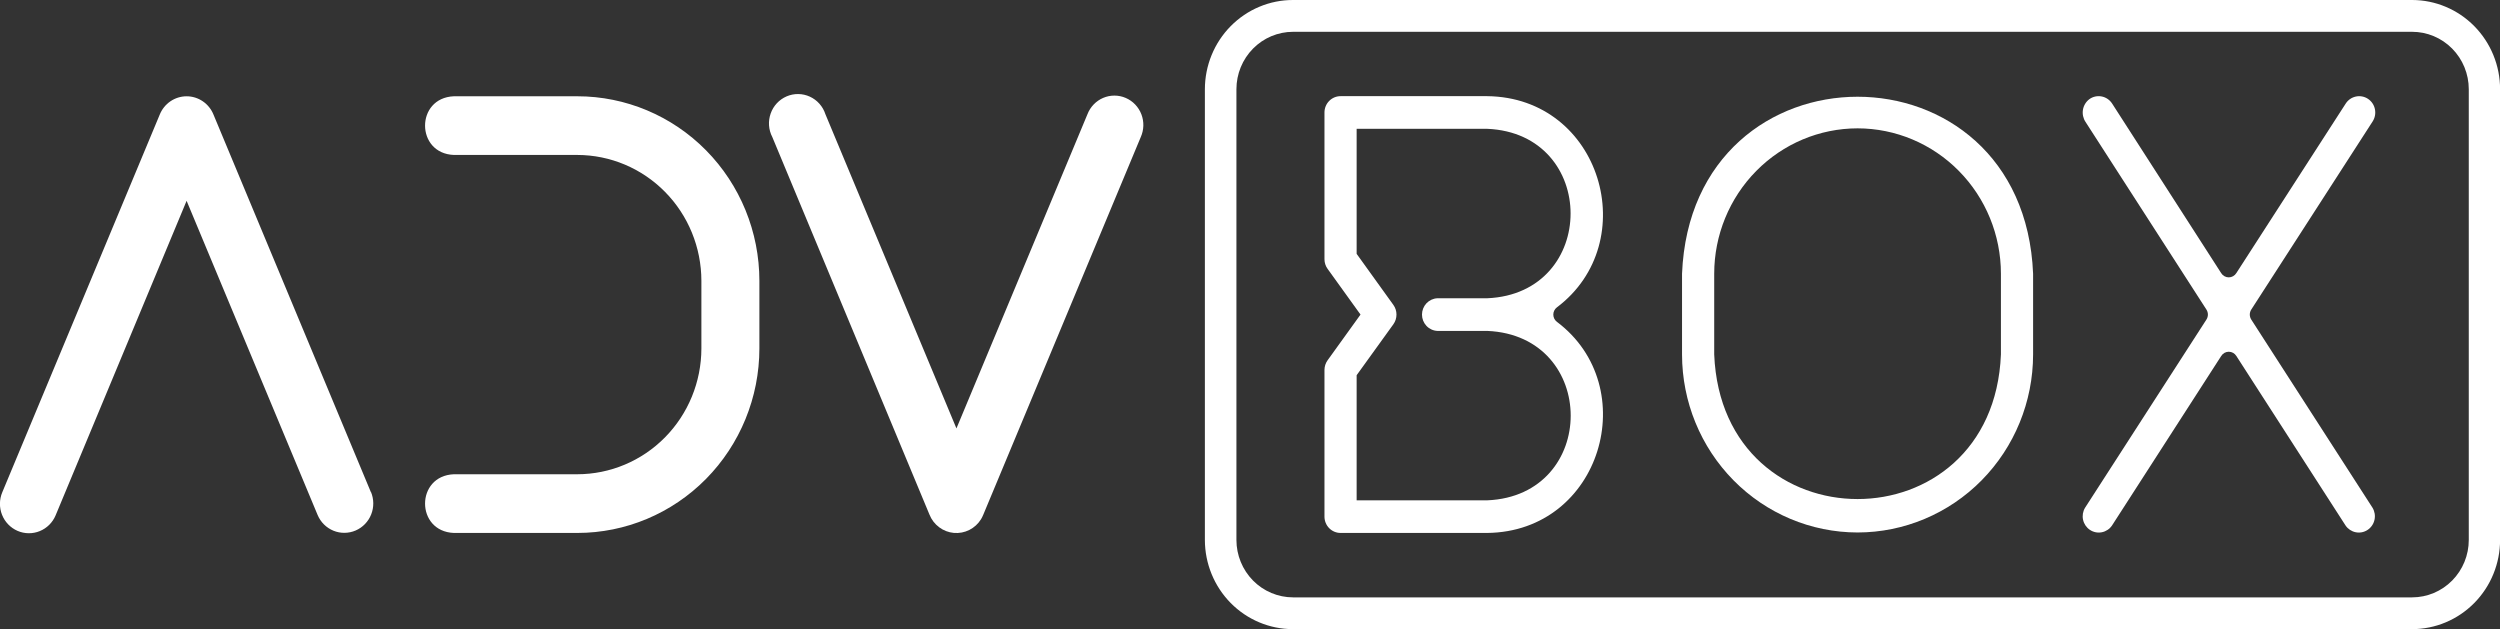
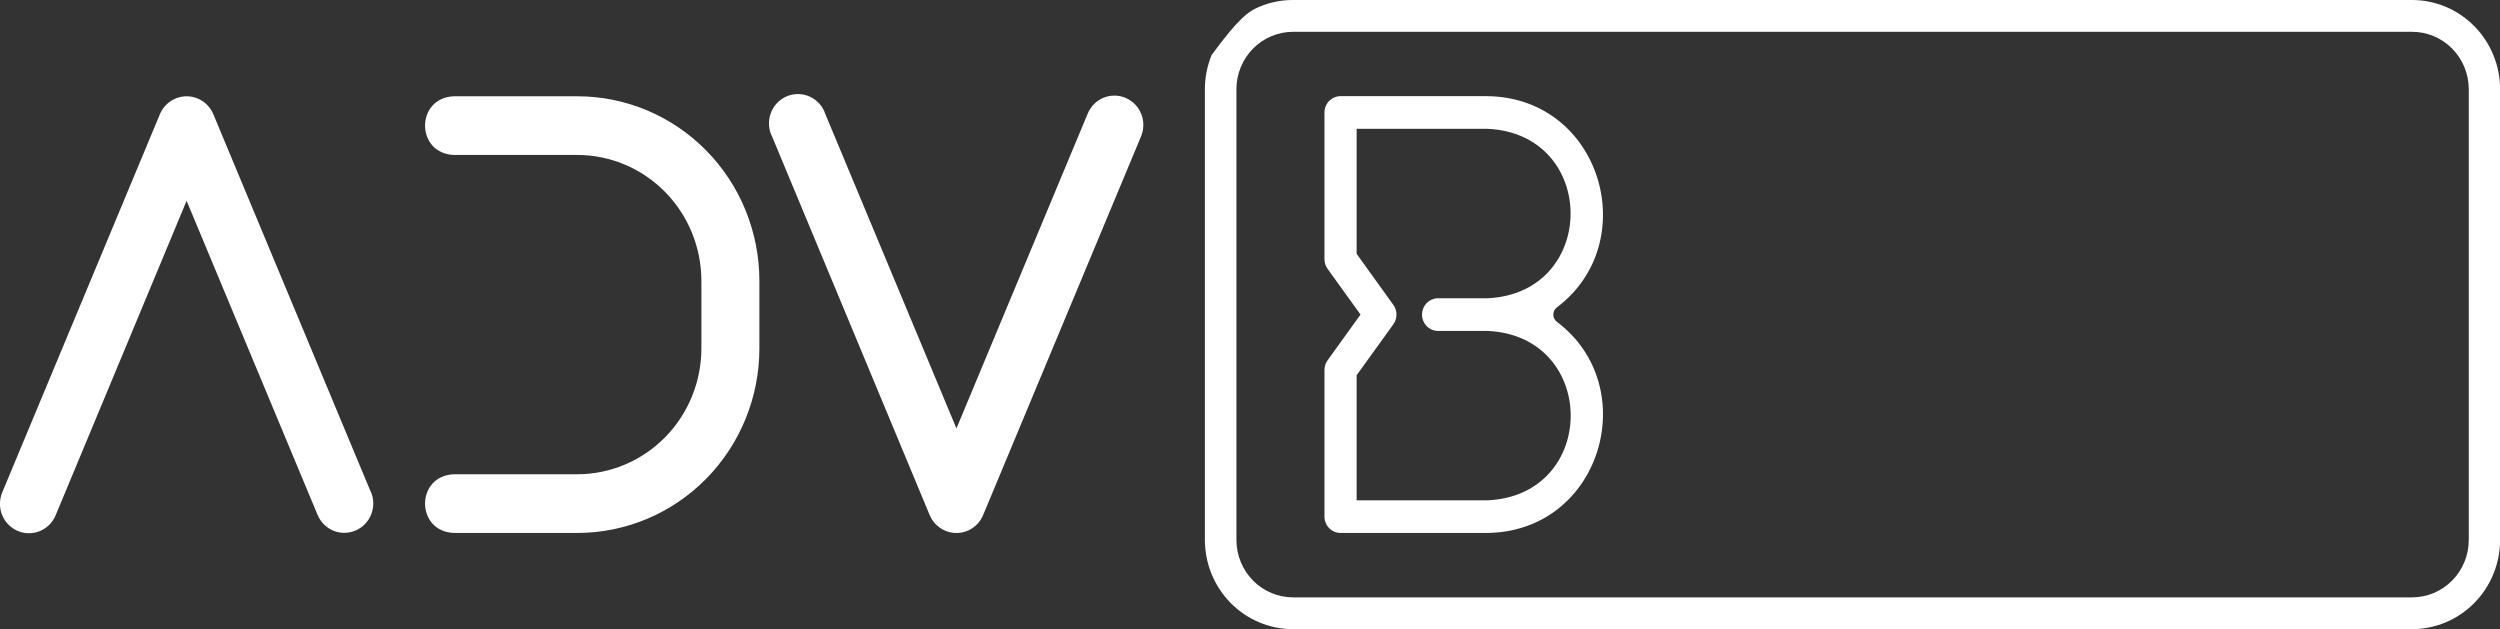
<svg xmlns="http://www.w3.org/2000/svg" width="151" height="38" viewBox="0 0 151 38" fill="none">
  <rect x="0" y="0" width="151" height="38" fill="#333333" stroke="none" />
  <g clip-path="url(#clip0_661_540)">
-     <path d="M145.686 38H78.089C76.68 37.999 75.329 37.431 74.333 36.421C73.337 35.411 72.777 34.041 72.775 32.613V5.387C72.776 4.679 72.914 3.978 73.182 3.324C73.45 2.67 73.842 2.076 74.337 1.576C74.831 1.076 75.417 0.679 76.063 0.409C76.708 0.138 77.4 -0.001 78.099 2.00364e-06H145.695C147.104 0.002 148.453 0.571 149.449 1.581C150.444 2.591 151.004 3.96 151.005 5.387V32.613C151.004 34.042 150.443 35.412 149.445 36.422C148.448 37.433 147.096 38 145.686 38ZM78.099 1.921C77.192 1.922 76.323 2.287 75.682 2.937C75.041 3.587 74.68 4.468 74.68 5.387V32.613C74.68 33.532 75.041 34.414 75.682 35.064C76.323 35.714 77.192 36.08 78.099 36.081H145.695C146.602 36.08 147.471 35.714 148.112 35.064C148.753 34.414 149.114 33.532 149.114 32.613V5.387C149.114 4.931 149.025 4.48 148.852 4.059C148.68 3.638 148.427 3.256 148.109 2.934C147.791 2.612 147.413 2.357 146.997 2.183C146.581 2.009 146.136 1.92 145.686 1.921H78.099Z" fill="white" />
+     <path d="M145.686 38H78.089C76.68 37.999 75.329 37.431 74.333 36.421C73.337 35.411 72.777 34.041 72.775 32.613V5.387C72.776 4.679 72.914 3.978 73.182 3.324C74.831 1.076 75.417 0.679 76.063 0.409C76.708 0.138 77.4 -0.001 78.099 2.00364e-06H145.695C147.104 0.002 148.453 0.571 149.449 1.581C150.444 2.591 151.004 3.96 151.005 5.387V32.613C151.004 34.042 150.443 35.412 149.445 36.422C148.448 37.433 147.096 38 145.686 38ZM78.099 1.921C77.192 1.922 76.323 2.287 75.682 2.937C75.041 3.587 74.68 4.468 74.68 5.387V32.613C74.68 33.532 75.041 34.414 75.682 35.064C76.323 35.714 77.192 36.08 78.099 36.081H145.695C146.602 36.08 147.471 35.714 148.112 35.064C148.753 34.414 149.114 33.532 149.114 32.613V5.387C149.114 4.931 149.025 4.48 148.852 4.059C148.68 3.638 148.427 3.256 148.109 2.934C147.791 2.612 147.413 2.357 146.997 2.183C146.581 2.009 146.136 1.92 145.686 1.921H78.099Z" fill="white" />
    <path d="M22.405 29.735L12.894 6.92C12.762 6.594 12.537 6.314 12.248 6.118C11.96 5.921 11.62 5.816 11.271 5.816C10.924 5.816 10.584 5.921 10.294 6.118C10.006 6.314 9.781 6.594 9.649 6.92L0.137 29.735C-0.045 30.168 -0.05 30.657 0.123 31.094C0.296 31.531 0.634 31.88 1.061 32.065C1.488 32.25 1.97 32.255 2.401 32.079C2.832 31.904 3.177 31.562 3.359 31.128L11.271 12.129L19.184 31.105C19.366 31.538 19.711 31.88 20.142 32.056C20.573 32.231 21.055 32.226 21.482 32.041C21.909 31.857 22.247 31.507 22.42 31.07C22.593 30.633 22.588 30.145 22.405 29.711V29.735Z" fill="white" />
    <path d="M59.254 31.361C59.306 31.273 59.352 31.182 59.391 31.087L68.901 8.282C68.998 8.066 69.051 7.833 69.058 7.596C69.064 7.359 69.024 7.123 68.939 6.903C68.854 6.682 68.727 6.481 68.564 6.311C68.401 6.141 68.206 6.006 67.991 5.914C67.776 5.821 67.544 5.774 67.311 5.774C67.077 5.774 66.846 5.821 66.63 5.913C66.415 6.005 66.22 6.14 66.057 6.31C65.894 6.48 65.766 6.681 65.681 6.902L57.769 25.876L49.854 6.897C49.779 6.664 49.656 6.45 49.495 6.268C49.333 6.085 49.136 5.939 48.916 5.838C48.696 5.737 48.457 5.683 48.215 5.68C47.974 5.677 47.734 5.725 47.511 5.821C47.289 5.917 47.088 6.058 46.922 6.236C46.756 6.415 46.629 6.626 46.548 6.857C46.466 7.087 46.433 7.333 46.45 7.577C46.467 7.822 46.534 8.06 46.647 8.277L56.14 31.082C56.261 31.386 56.463 31.65 56.723 31.845C56.983 32.04 57.291 32.159 57.613 32.188C57.935 32.217 58.259 32.154 58.548 32.009C58.838 31.863 59.082 31.639 59.254 31.361Z" fill="white" />
    <path d="M34.868 32.19H27.412C25.096 32.097 25.093 28.74 27.412 28.645H34.868C36.855 28.643 38.76 27.842 40.165 26.418C41.57 24.994 42.361 23.063 42.364 21.049V16.958C42.361 14.944 41.571 13.012 40.166 11.588C38.761 10.163 36.856 9.362 34.868 9.359H27.412C25.1 9.269 25.089 5.912 27.412 5.815H34.868C37.785 5.815 40.583 6.989 42.646 9.08C44.709 11.172 45.867 14.008 45.867 16.965V21.049C45.865 24.005 44.705 26.838 42.643 28.927C40.58 31.017 37.784 32.19 34.868 32.19Z" fill="white" />
    <path d="M94.035 19.437C93.969 19.386 93.914 19.32 93.877 19.245C93.839 19.169 93.82 19.086 93.82 19.001C93.82 18.917 93.839 18.833 93.877 18.758C93.914 18.682 93.969 18.616 94.035 18.566C99.262 14.635 96.721 5.882 89.824 5.808H80.97C80.712 5.808 80.465 5.911 80.283 6.096C80.1 6.281 79.998 6.531 79.998 6.793V15.657C79.998 15.866 80.064 16.07 80.186 16.238L82.175 19L80.186 21.762C80.064 21.931 79.999 22.134 79.998 22.343V31.205C79.998 31.334 80.023 31.463 80.072 31.582C80.121 31.702 80.192 31.81 80.283 31.902C80.373 31.993 80.48 32.066 80.598 32.115C80.716 32.165 80.842 32.19 80.97 32.19H89.824C96.719 32.118 99.264 23.36 94.035 19.437ZM89.824 30.22H81.941V22.663L84.162 19.583C84.283 19.413 84.347 19.209 84.347 19C84.348 18.791 84.283 18.588 84.162 18.419L81.941 15.332V7.78H89.824C96.545 8.061 96.542 17.734 89.824 18.015H86.815C86.565 18.027 86.33 18.137 86.157 18.32C85.985 18.504 85.888 18.748 85.888 19.001C85.888 19.255 85.985 19.498 86.157 19.682C86.33 19.866 86.565 19.975 86.815 19.987H89.824C96.551 20.266 96.554 29.941 89.824 30.22Z" fill="white" />
-     <path d="M112.197 32.162C109.386 32.159 106.691 31.026 104.704 29.011C102.716 26.996 101.598 24.263 101.595 21.414V16.535C102.177 2.279 122.218 2.279 122.799 16.535V21.414C122.796 24.263 121.678 26.996 119.691 29.011C117.703 31.026 115.008 32.159 112.197 32.162ZM112.197 7.752C109.901 7.754 107.7 8.68 106.077 10.326C104.453 11.972 103.54 14.203 103.538 16.531V21.409C104.012 33.054 120.382 33.054 120.856 21.409V16.531C120.854 14.203 119.941 11.972 118.317 10.326C116.694 8.68 114.493 7.754 112.197 7.752Z" fill="white" />
-     <path d="M135.975 19.3C135.918 19.21 135.888 19.106 135.888 19C135.888 18.894 135.918 18.79 135.975 18.7L143.308 7.334C143.449 7.115 143.498 6.849 143.445 6.593C143.393 6.337 143.242 6.113 143.026 5.97C142.81 5.827 142.547 5.777 142.295 5.831C142.043 5.884 141.822 6.037 141.681 6.256L135.075 16.494C135.026 16.573 134.959 16.638 134.879 16.683C134.799 16.729 134.708 16.753 134.616 16.753C134.525 16.753 134.434 16.729 134.354 16.683C134.274 16.638 134.206 16.573 134.158 16.494L127.573 6.256C127.501 6.145 127.409 6.05 127.3 5.976C127.192 5.902 127.07 5.851 126.941 5.826C126.813 5.801 126.681 5.803 126.553 5.83C126.425 5.858 126.304 5.912 126.198 5.989C125.991 6.144 125.852 6.375 125.809 6.632C125.767 6.889 125.824 7.153 125.969 7.369L133.269 18.7C133.326 18.79 133.357 18.894 133.357 19C133.357 19.106 133.326 19.21 133.269 19.3L125.937 30.669C125.805 30.887 125.762 31.149 125.818 31.399C125.874 31.649 126.023 31.867 126.235 32.007C126.447 32.147 126.704 32.198 126.952 32.148C127.2 32.099 127.419 31.954 127.563 31.744L134.16 21.504C134.209 21.425 134.276 21.36 134.356 21.314C134.436 21.269 134.527 21.245 134.619 21.245C134.711 21.245 134.801 21.269 134.881 21.314C134.961 21.36 135.029 21.425 135.077 21.504L141.674 31.744C141.818 31.954 142.038 32.099 142.286 32.148C142.534 32.198 142.791 32.147 143.002 32.007C143.214 31.867 143.364 31.649 143.419 31.399C143.475 31.149 143.432 30.887 143.301 30.669L135.975 19.3Z" fill="white" />
  </g>
  <defs>
    <clipPath id="clip0_661_540">
      <rect width="151" height="38" fill="white" />
    </clipPath>
  </defs>
</svg>